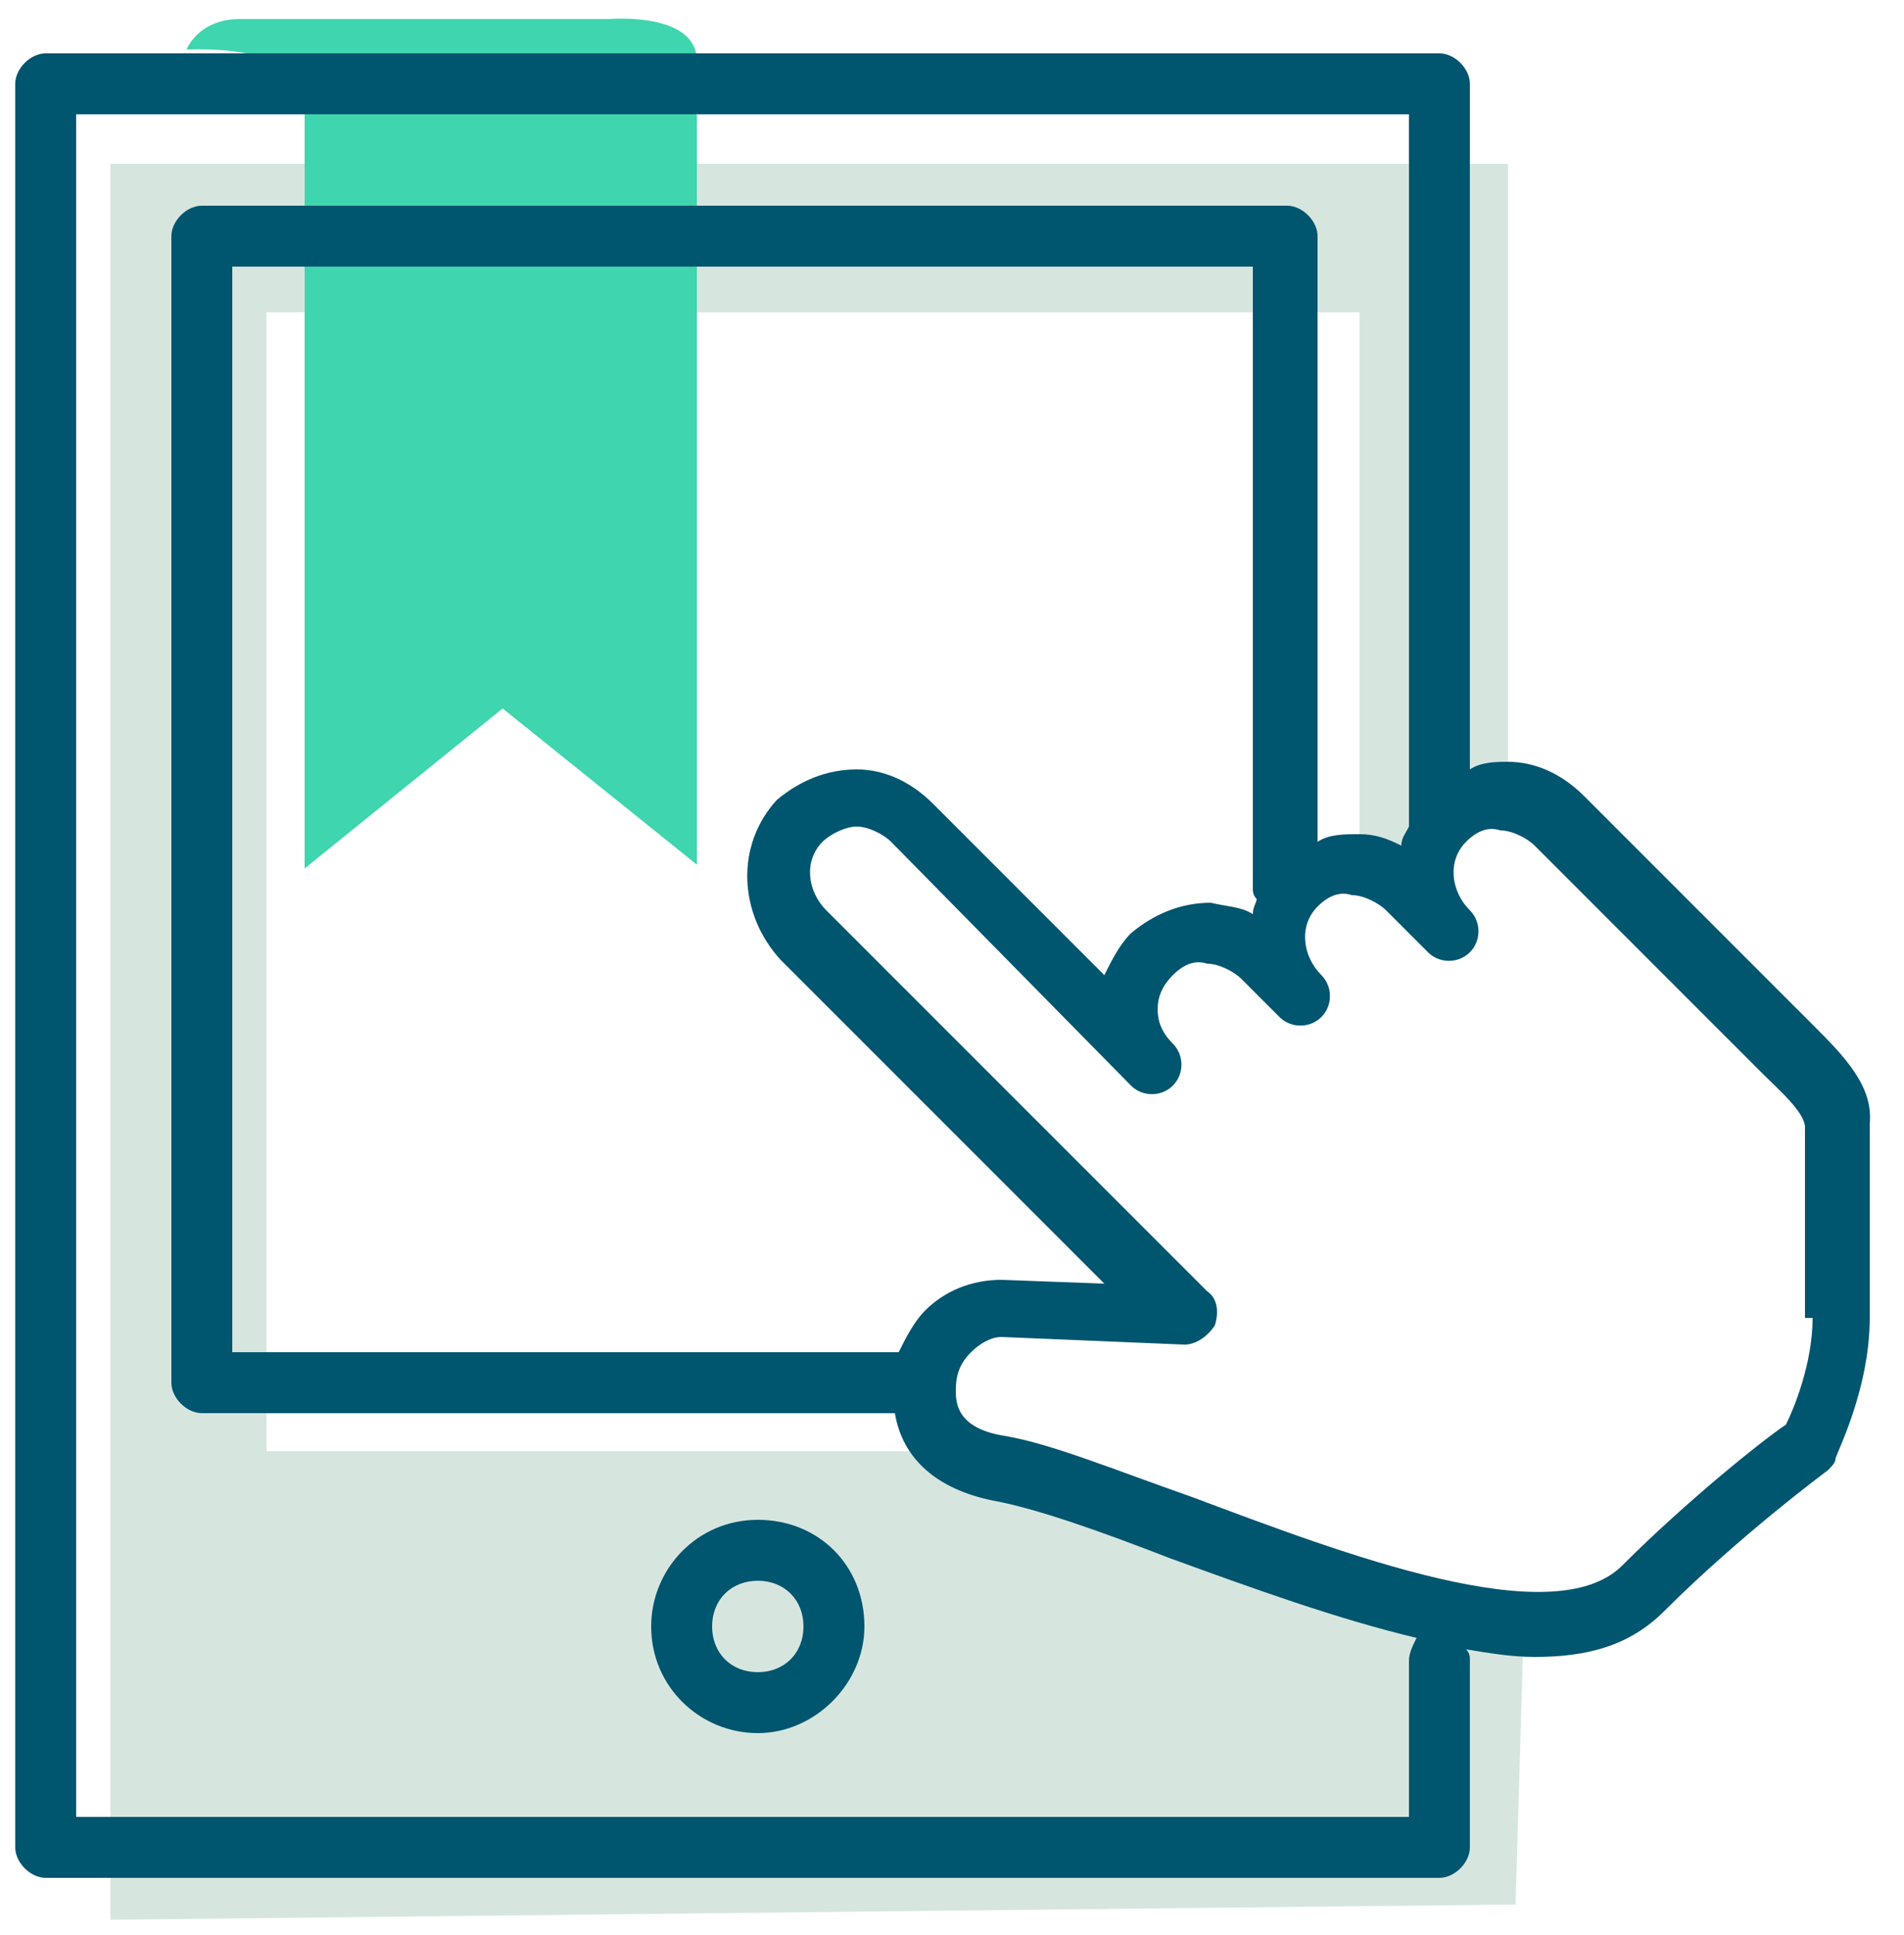
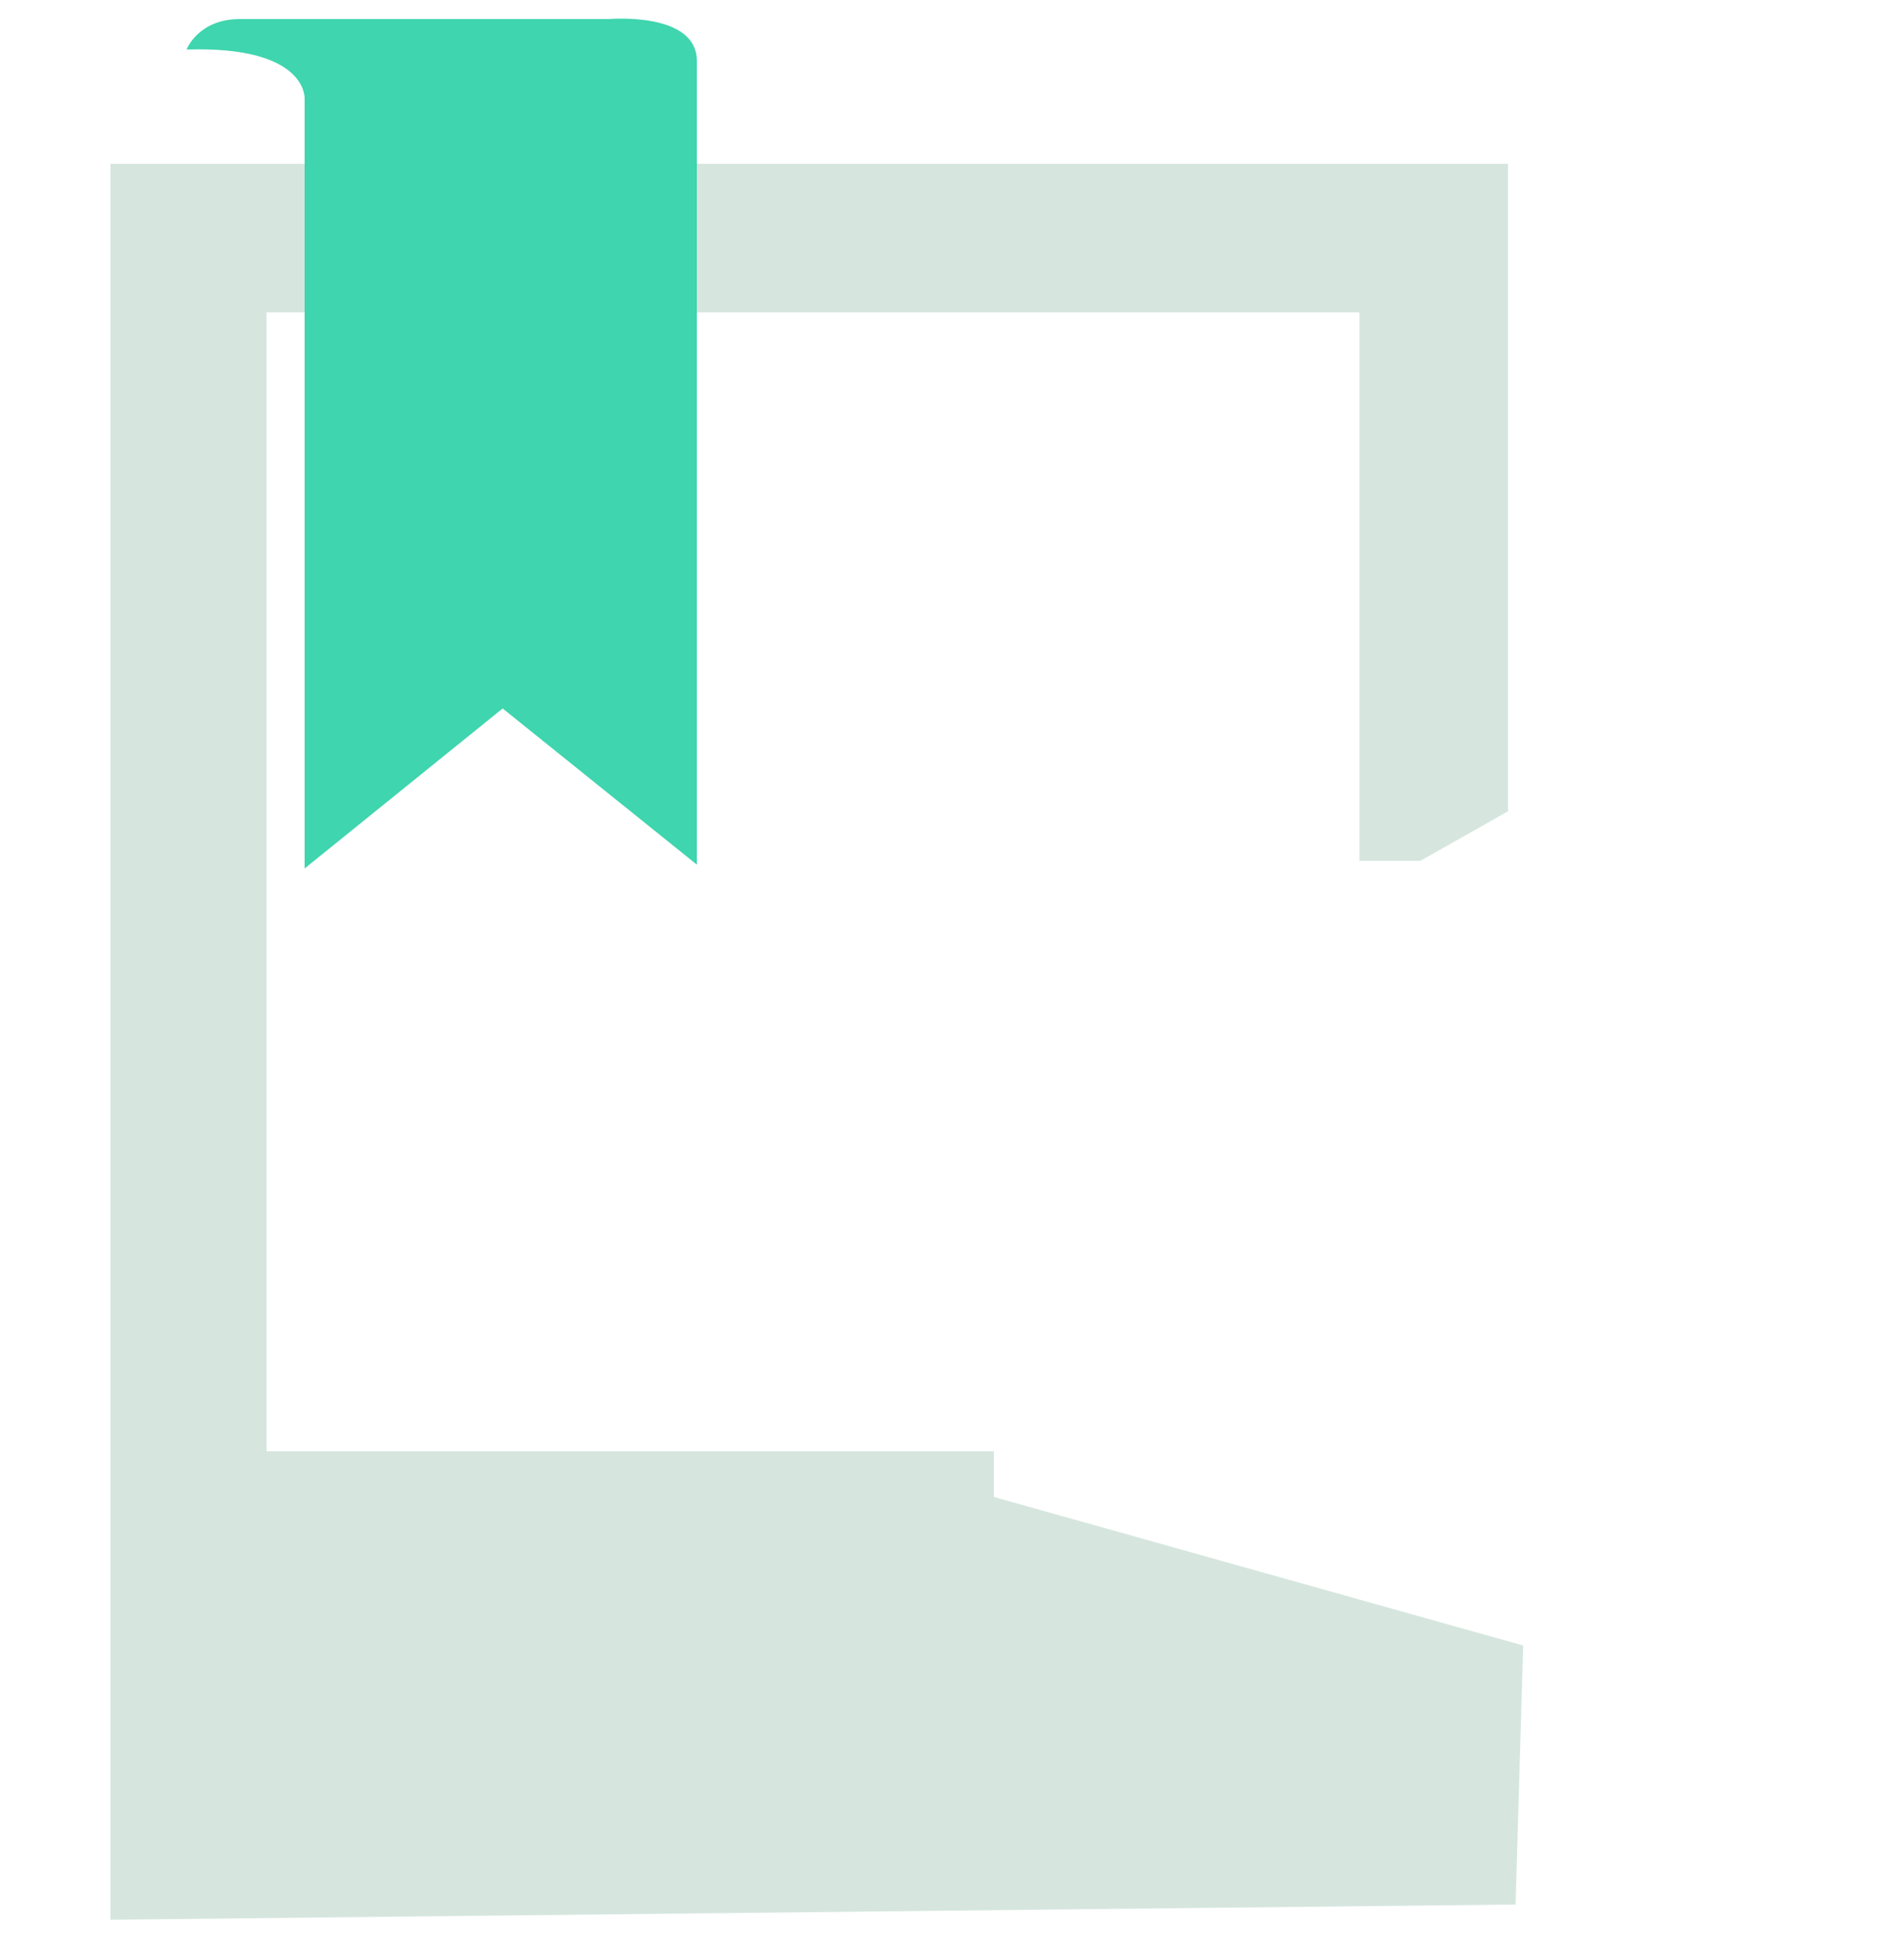
<svg xmlns="http://www.w3.org/2000/svg" viewBox="0 0 50 50.8">
  <title>Learn what and when you want</title>
  <path fill="#D6E6DF" d="M2.9 4.3v46.1l36.9-.4.2-6.8-13.9-3.9v-1.2H7V8.2h28.7v14.4h1.6l2.3-1.3v-17z" />
  <path fill="#3FD5AE" d="M18.3 1.6v21.1l-5.1-4.1L8 22.8V2.6s.1-1.4-3.1-1.3c0 0 .3-.8 1.4-.8H16s2.3-.2 2.3 1.1z" />
  <g fill="#00556F">
-     <path d="M19.9 39.9c-1.6 0-2.8 1.3-2.8 2.8 0 1.6 1.3 2.8 2.8 2.8s2.8-1.3 2.8-2.8c0-1.6-1.2-2.8-2.8-2.8zm0 4c-.7 0-1.2-.5-1.2-1.2s.5-1.2 1.2-1.2 1.2.5 1.2 1.2-.5 1.2-1.2 1.2z" />
-     <path d="M47.6 26.9l-6-6c-.6-.6-1.3-.9-2-.9-.3 0-.7 0-1 .2v-18c0-.4-.4-.8-.8-.8H1.2c-.4 0-.8.4-.8.8v46.3c0 .4.4.8.8.8h36.6c.4 0 .8-.4.8-.8v-4.9c0-.1 0-.2-.1-.3.6.1 1.2.2 1.8.2 1.4 0 2.5-.3 3.4-1.2 2-2 4.3-3.7 4.3-3.7.1-.1.2-.2.2-.3 0-.1.9-1.8.9-3.7v-5.1c.1-1-.7-1.8-1.5-2.6zM37 43.6v4.1H2V3h35v18.7c-.1.2-.2.3-.2.5-.4-.2-.7-.3-1.1-.3-.4 0-.8 0-1.1.2V6.2c0-.4-.4-.8-.8-.8H5.3c-.4 0-.8.4-.8.8v30.1c0 .4.4.8.8.8h18.2c.2 1.2 1.1 2 2.6 2.3 1.1.2 2.8.8 4.6 1.5 2.2.8 4.4 1.6 6.5 2.1-.1.2-.2.4-.2.6zM20.5 25.2l8.5 8.5-2.7-.1c-.8 0-1.5.3-2 .8-.3.3-.5.7-.7 1.1H6.1V7h26.8v16.3c0 .1 0 .2.1.3 0 .1-.1.2-.1.4-.3-.2-.7-.2-1.1-.3-.8 0-1.5.3-2.1.8-.3.3-.5.7-.7 1.1l-4.5-4.5c-.6-.6-1.3-.9-2-.9-.8 0-1.5.3-2.1.8-1.1 1.2-1 3 .1 4.2zm27.1 9.4c0 1.2-.5 2.4-.7 2.8-.6.4-2.6 2-4.3 3.7-1.8 1.8-7.3-.3-11.3-1.8-2-.7-3.7-1.4-4.9-1.6-1.3-.2-1.3-.9-1.3-1.2 0-.4.1-.7.4-1 .2-.2.5-.4.8-.4l4.8.2c.3 0 .6-.2.8-.5.1-.3.1-.7-.2-.9l-10-10c-.5-.5-.6-1.3-.1-1.8.2-.2.6-.4.9-.4.3 0 .7.2.9.4l6.3 6.4c.3.3.8.3 1.1 0s.3-.8 0-1.1c-.3-.3-.4-.6-.4-.9 0-.3.1-.6.4-.9.3-.3.6-.4.9-.3.3 0 .7.2.9.4l1 1c.3.3.8.3 1.1 0 .3-.3.3-.8 0-1.1-.5-.5-.6-1.3-.1-1.8.3-.3.6-.4.9-.3.3 0 .7.2.9.4l1.1 1.1c.3.3.8.3 1.1 0 .3-.3.3-.8 0-1.1-.5-.5-.6-1.3-.1-1.8.3-.3.6-.4.9-.3.3 0 .7.2.9.4l5.7 5.7.3.3c.4.4 1.1 1 1.1 1.4v5z" />
-   </g>
+     </g>
</svg>